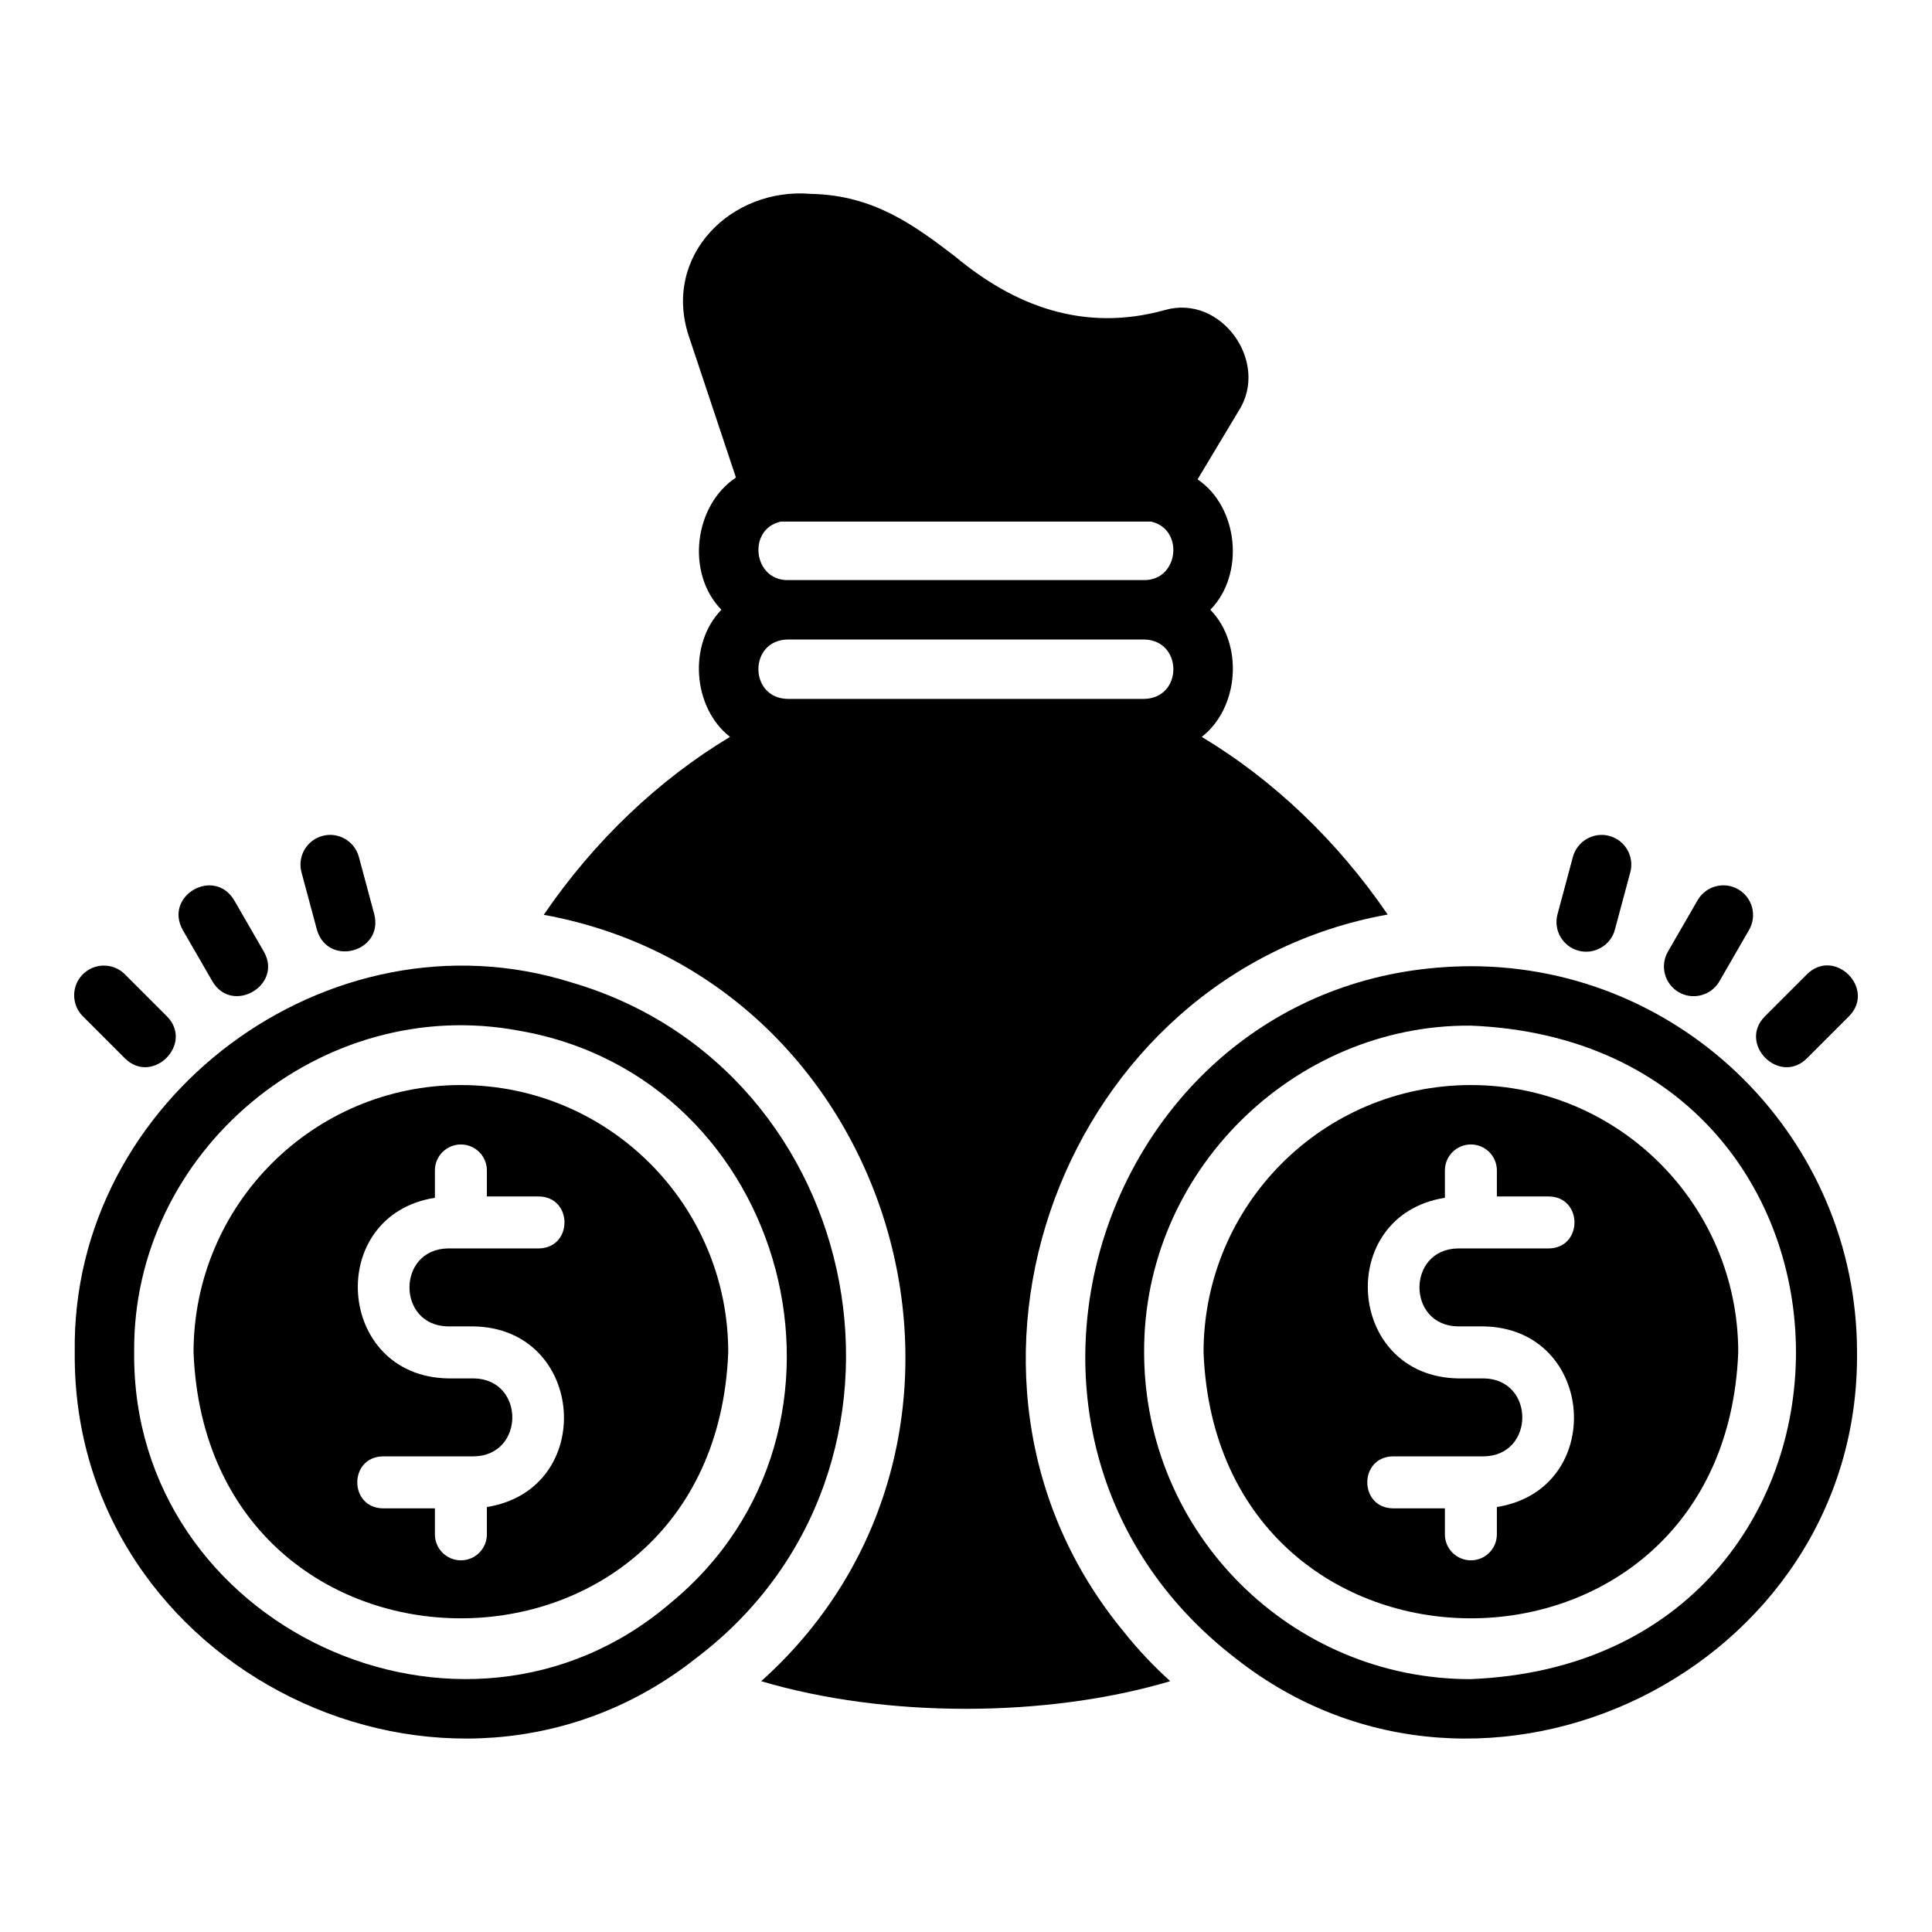
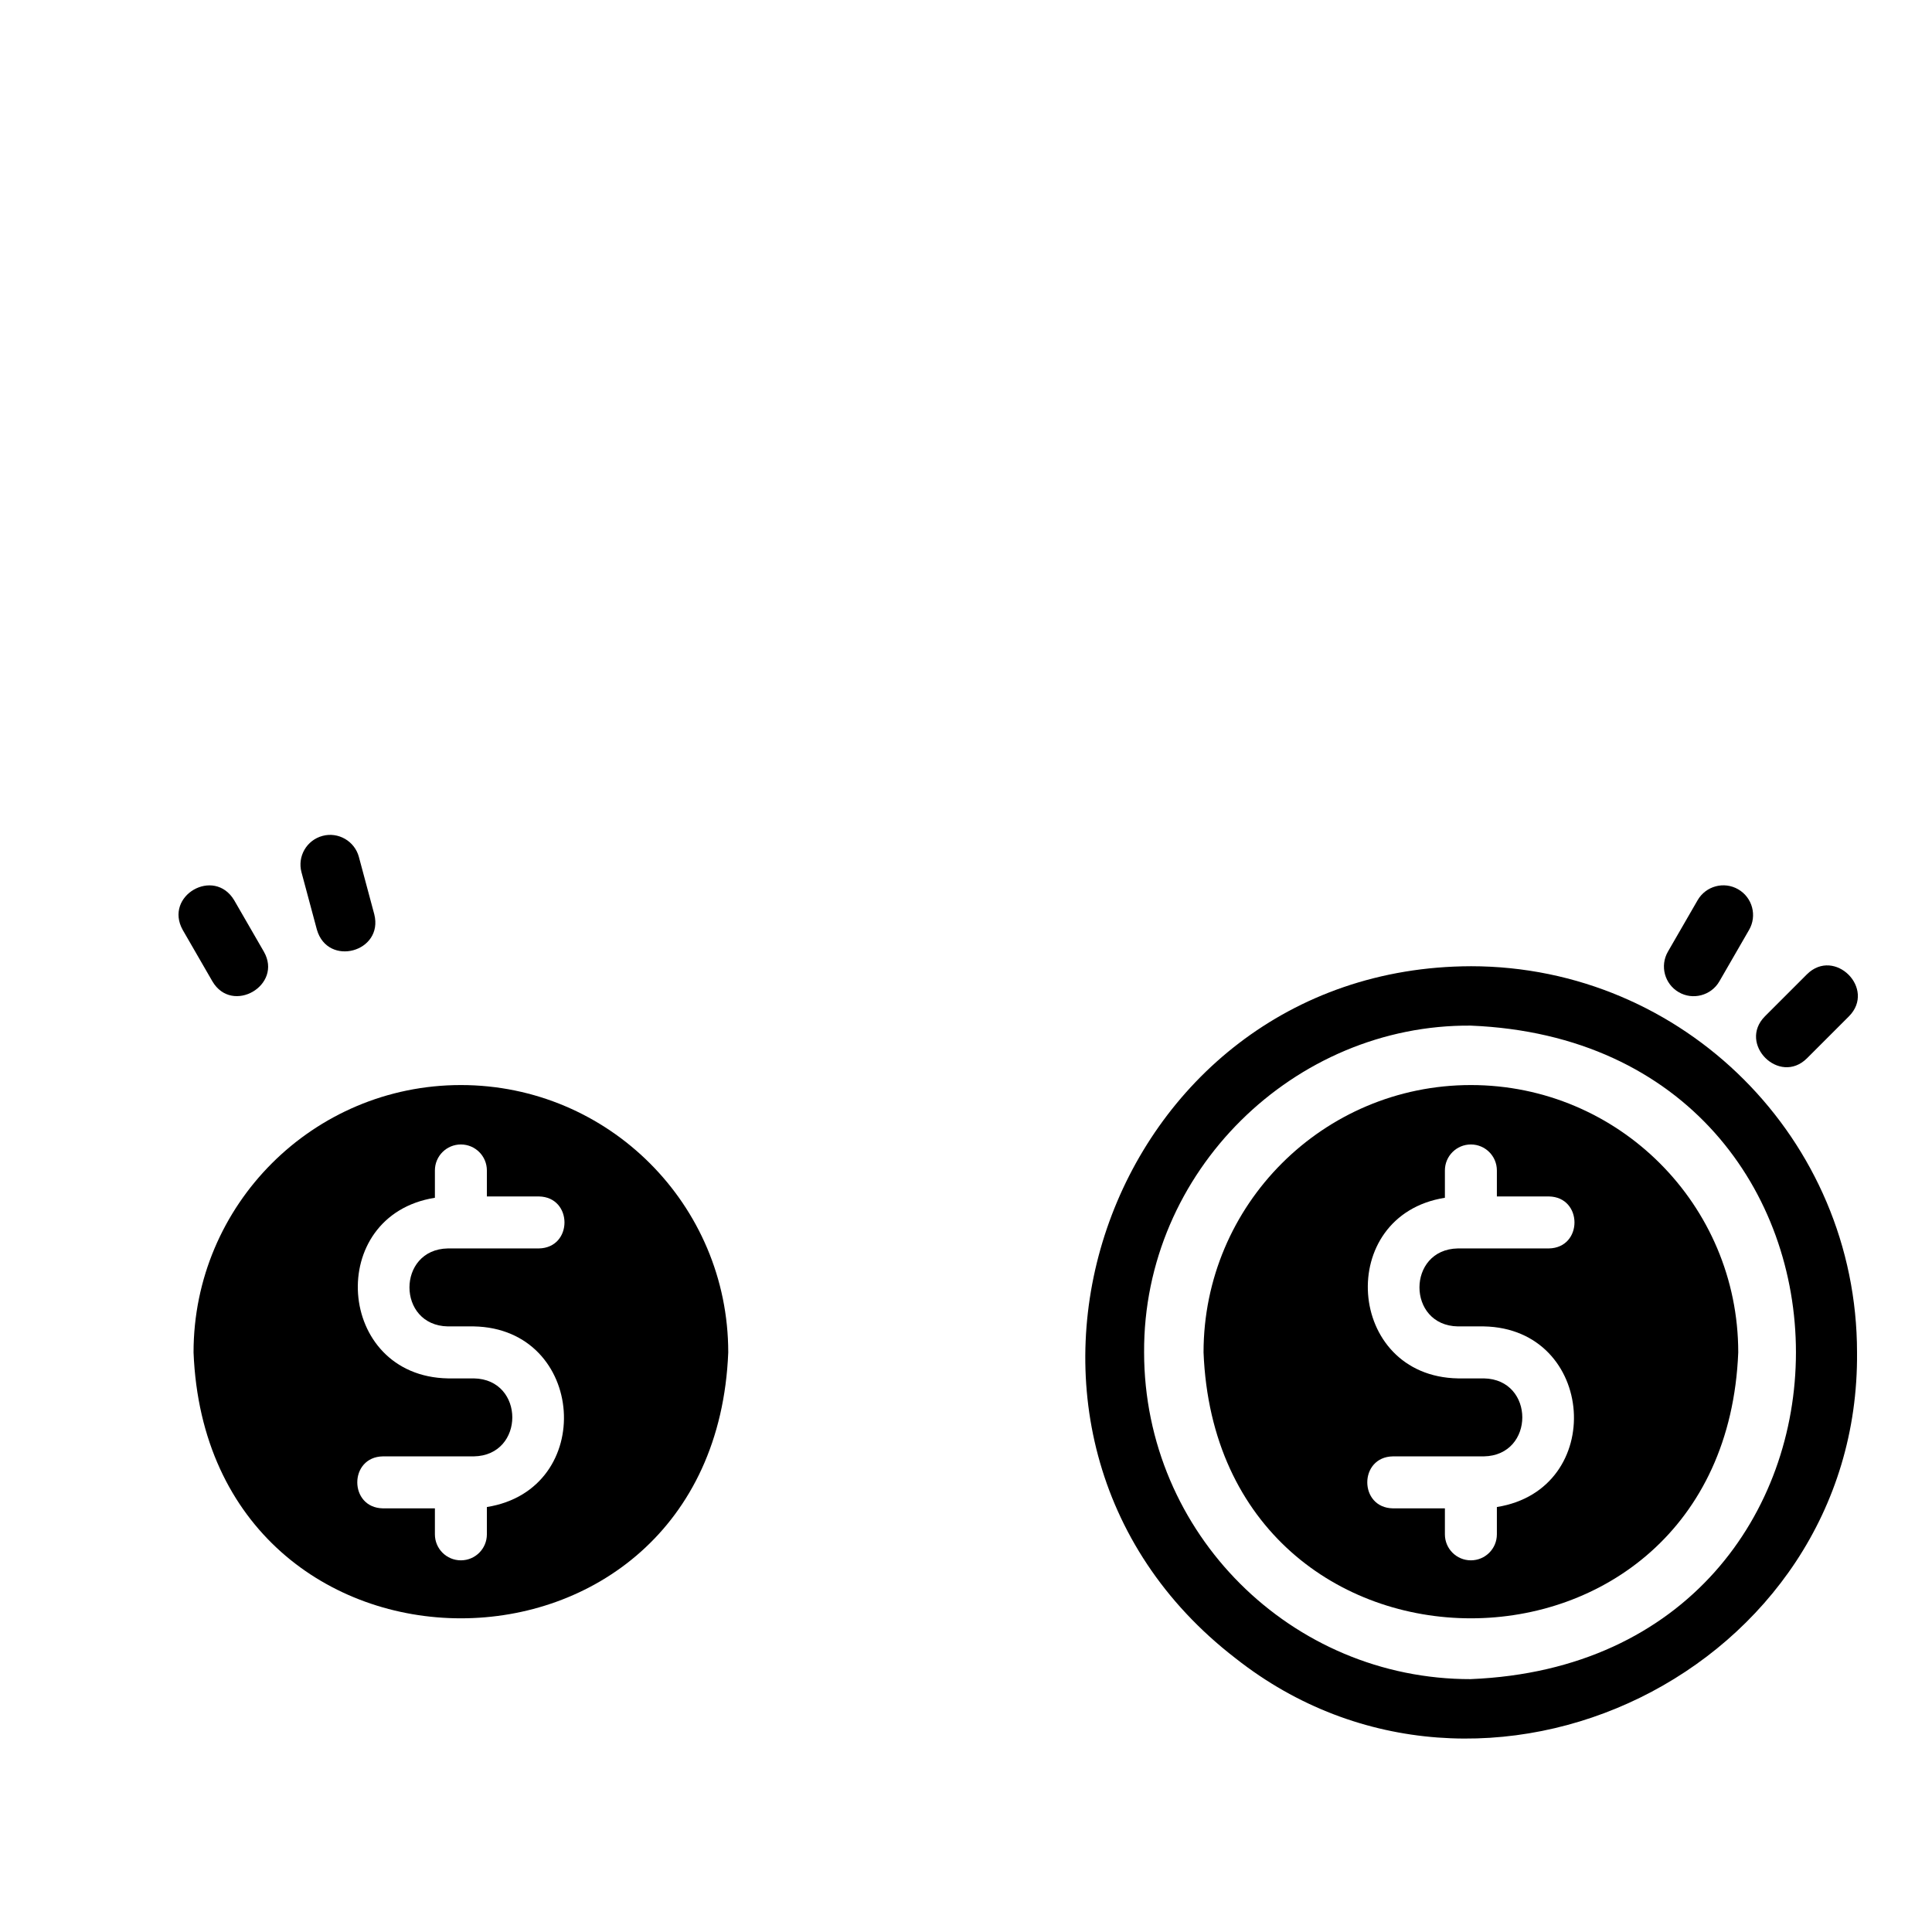
<svg xmlns="http://www.w3.org/2000/svg" fill="#000000" width="800px" height="800px" version="1.1" viewBox="144 144 512 512">
  <g>
-     <path d="m533.8 400.06c-96.93 0.27-139.52 123.95-62.348 183.42 65.609 51.723 165.44 3.031 164.68-81.082 0-56.441-45.895-102.34-102.34-102.34zm0 188.93c-47.555 0.082-86.559-38.605-86.594-86.594-0.254-48.051 39.867-86.98 86.594-86.594 114.88 4.699 114.86 168.49 0 173.18z" />
+     <path d="m533.8 400.06c-96.93 0.27-139.52 123.95-62.348 183.42 65.609 51.723 165.44 3.031 164.68-81.082 0-56.441-45.895-102.34-102.34-102.34m0 188.93c-47.555 0.082-86.559-38.605-86.594-86.594-0.254-48.051 39.867-86.98 86.594-86.594 114.88 4.699 114.86 168.49 0 173.18z" />
    <path d="m533.8 431.55c-39.129 0-70.848 31.719-70.848 70.848 3.731 93.977 137.98 93.953 141.7 0 0-39.129-31.719-70.848-70.848-70.848zm-3.445 63.961h6.887c29.715 0.562 32.633 43.211 3.445 47.867v7.238c0 3.809-3.082 6.887-6.887 6.887-3.809 0-6.887-3.082-6.887-6.887v-6.887h-13.777c-9.051-0.156-9.059-13.621 0-13.777h24.109c13.574-0.242 13.578-20.422 0-20.664h-6.887c-29.707-0.555-32.637-43.215-3.445-47.867v-7.238c0-3.809 3.082-6.887 6.887-6.887 3.809 0 6.887 3.082 6.887 6.887v6.887h13.777c9.047 0.148 9.059 13.625 0 13.777h-24.109c-13.57 0.234-13.582 20.426 0 20.664z" />
-     <path d="m295.27 404.31c-64.051-20.047-132.52 30.836-131.46 98.086-0.766 84.105 99.094 132.81 164.6 81.082 66.344-50.137 45.977-156.18-33.141-179.17zm26.215 164.68c-54.82 46.738-142.62 6.184-141.93-66.598-0.551-53.344 49.637-95.074 101.94-85.254 71.73 12.324 96.348 105.82 39.988 151.85z" />
    <path d="m266.14 431.55c-39.129 0-70.848 31.719-70.848 70.848 3.731 93.977 137.98 93.953 141.7 0 0-39.129-31.719-70.848-70.848-70.848zm-3.445 63.961h6.887c29.715 0.562 32.633 43.211 3.445 47.867v7.238c0 3.809-3.082 6.887-6.887 6.887-3.809 0-6.887-3.082-6.887-6.887v-6.887h-13.777c-9.051-0.156-9.059-13.621 0-13.777h24.109c13.574-0.242 13.578-20.422 0-20.664h-6.887c-29.707-0.555-32.637-43.215-3.445-47.867v-7.238c0-3.809 3.082-6.887 6.887-6.887 3.809 0 6.887 3.082 6.887 6.887v6.887h13.777c9.047 0.148 9.059 13.625 0 13.777h-24.109c-13.57 0.234-13.582 20.426 0 20.664z" />
-     <path d="m441.85 576.47c-56.113-67.684-16.238-174.61 69.902-190.11-13.383-19.602-30.387-35.738-49.277-47.074 9.934-7.742 11.133-24.605 2.281-33.691 9.242-9.449 7.438-27.23-3.387-34.559l10.863-18.105c8.352-12.887-4.566-31.066-19.523-26.766-21.555 5.988-39.941-1.121-55.656-14.25-10.551-8.027-21.414-16.215-38.102-16.531-21.152-1.824-39.418 16.336-32.434 37.629l12.516 37.547c-11.125 7.371-13.309 25.348-3.856 35.031-8.852 9.086-7.648 25.949 2.281 33.691-18.895 11.336-35.977 27.551-49.359 47.152 94.496 17.211 129.35 138.8 57.625 203.1 32.824 9.754 75.535 9.77 108.4 0-4.387-3.977-8.598-8.414-12.281-13.066zm-90.922-294.25h98.086c8.871 1.961 7.41 15.574-1.812 15.508h-94.465c-9.172 0.07-10.73-13.543-1.809-15.508zm1.809 46.996c-10.312-0.188-10.363-15.543 0-15.742h94.465c10.312 0.188 10.363 15.543 0 15.742z" />
    <path d="m622.86 402.2-11.133 11.133c-7.246 7.305 3.82 18.383 11.133 11.133l11.133-11.133c7.246-7.305-3.82-18.383-11.133-11.133z" />
    <path d="m588.9 406.95c3.695 2.152 8.566 0.91 10.754-2.883l7.871-13.637c2.176-3.766 0.883-8.578-2.883-10.754-3.758-2.176-8.578-0.883-10.754 2.883l-7.871 13.637c-2.176 3.766-0.883 8.578 2.883 10.754z" />
-     <path d="m562.32 395.94c4.086 1.125 8.527-1.328 9.641-5.566l4.082-15.207c1.129-4.199-1.359-8.512-5.566-9.641-4.129-1.121-8.512 1.359-9.641 5.566l-4.082 15.207c-1.129 4.199 1.359 8.512 5.566 9.641z" />
-     <path d="m177.09 424.46c7.305 7.246 18.383-3.82 11.133-11.133l-11.133-11.133c-3.074-3.074-8.055-3.074-11.133 0-3.074 3.074-3.074 8.055 0 11.133z" />
    <path d="m200.29 404.07c5.234 8.906 18.738 1.043 13.637-7.871l-7.871-13.637c-5.34-8.875-18.66-1.176-13.637 7.871z" />
    <path d="m227.98 390.37c2.887 9.984 17.727 5.918 15.207-4.074l-4.082-15.207c-1.129-4.203-5.488-6.695-9.641-5.566-4.203 1.129-6.695 5.441-5.566 9.641z" />
  </g>
</svg>